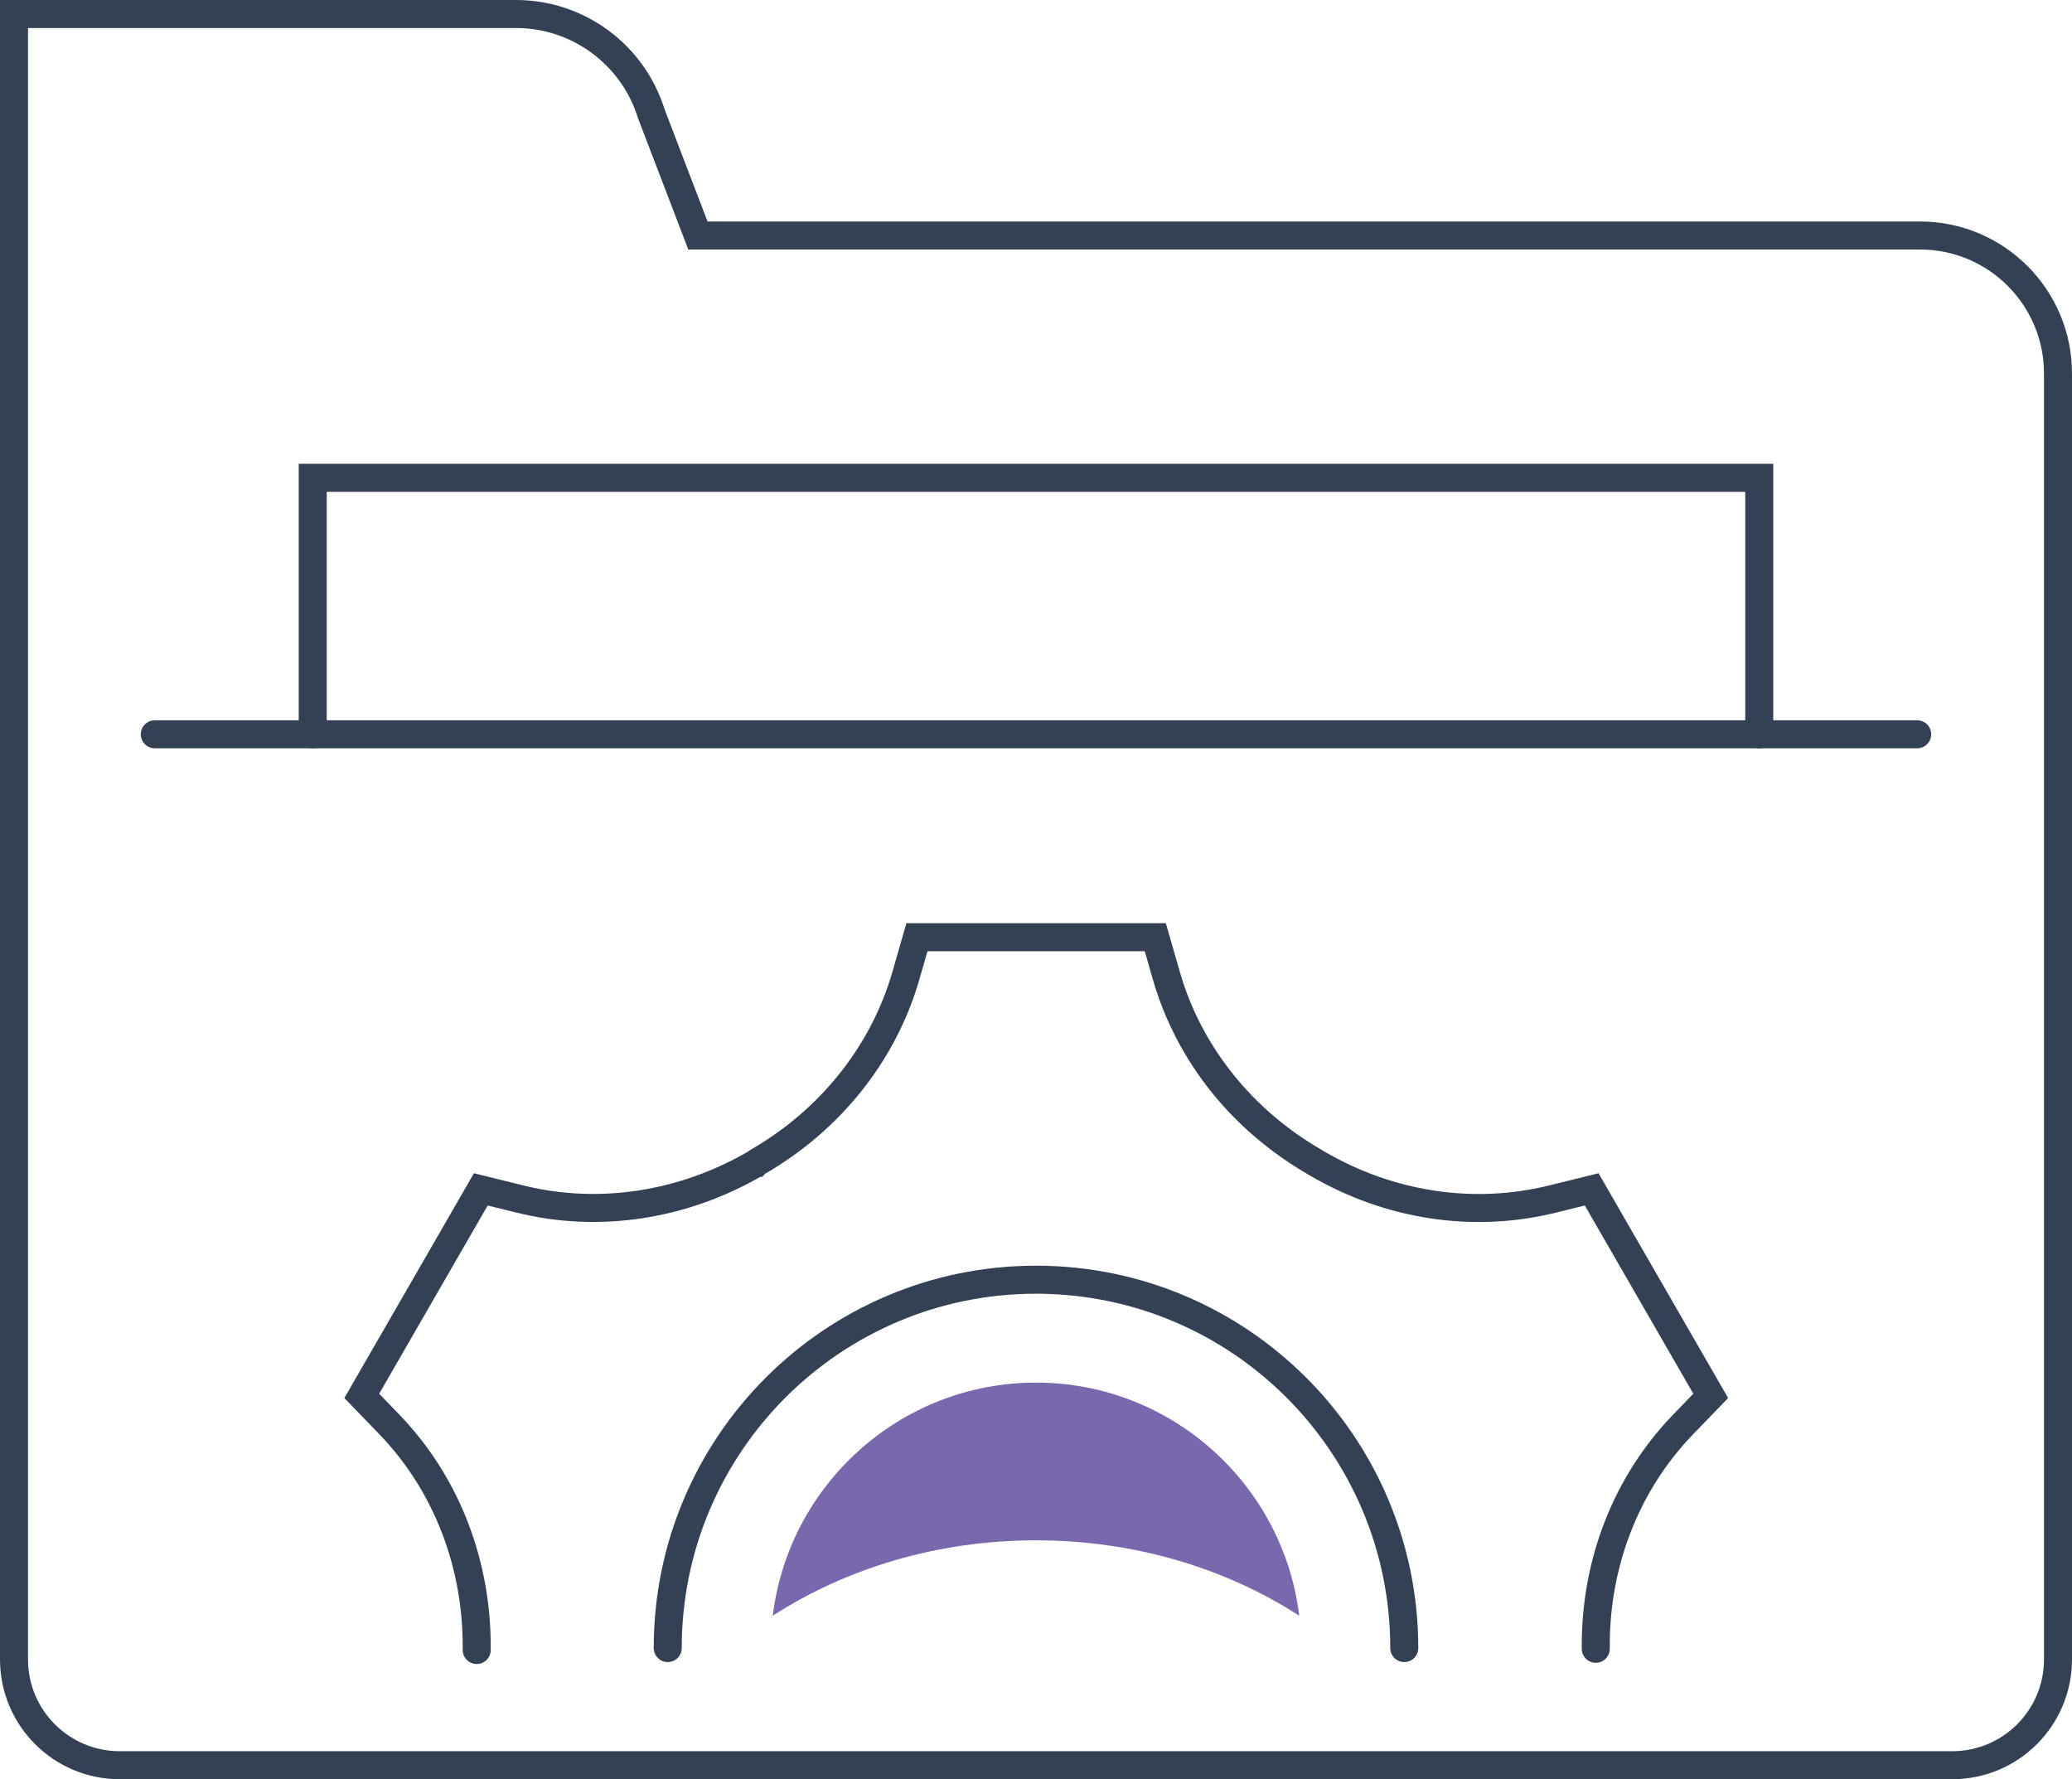
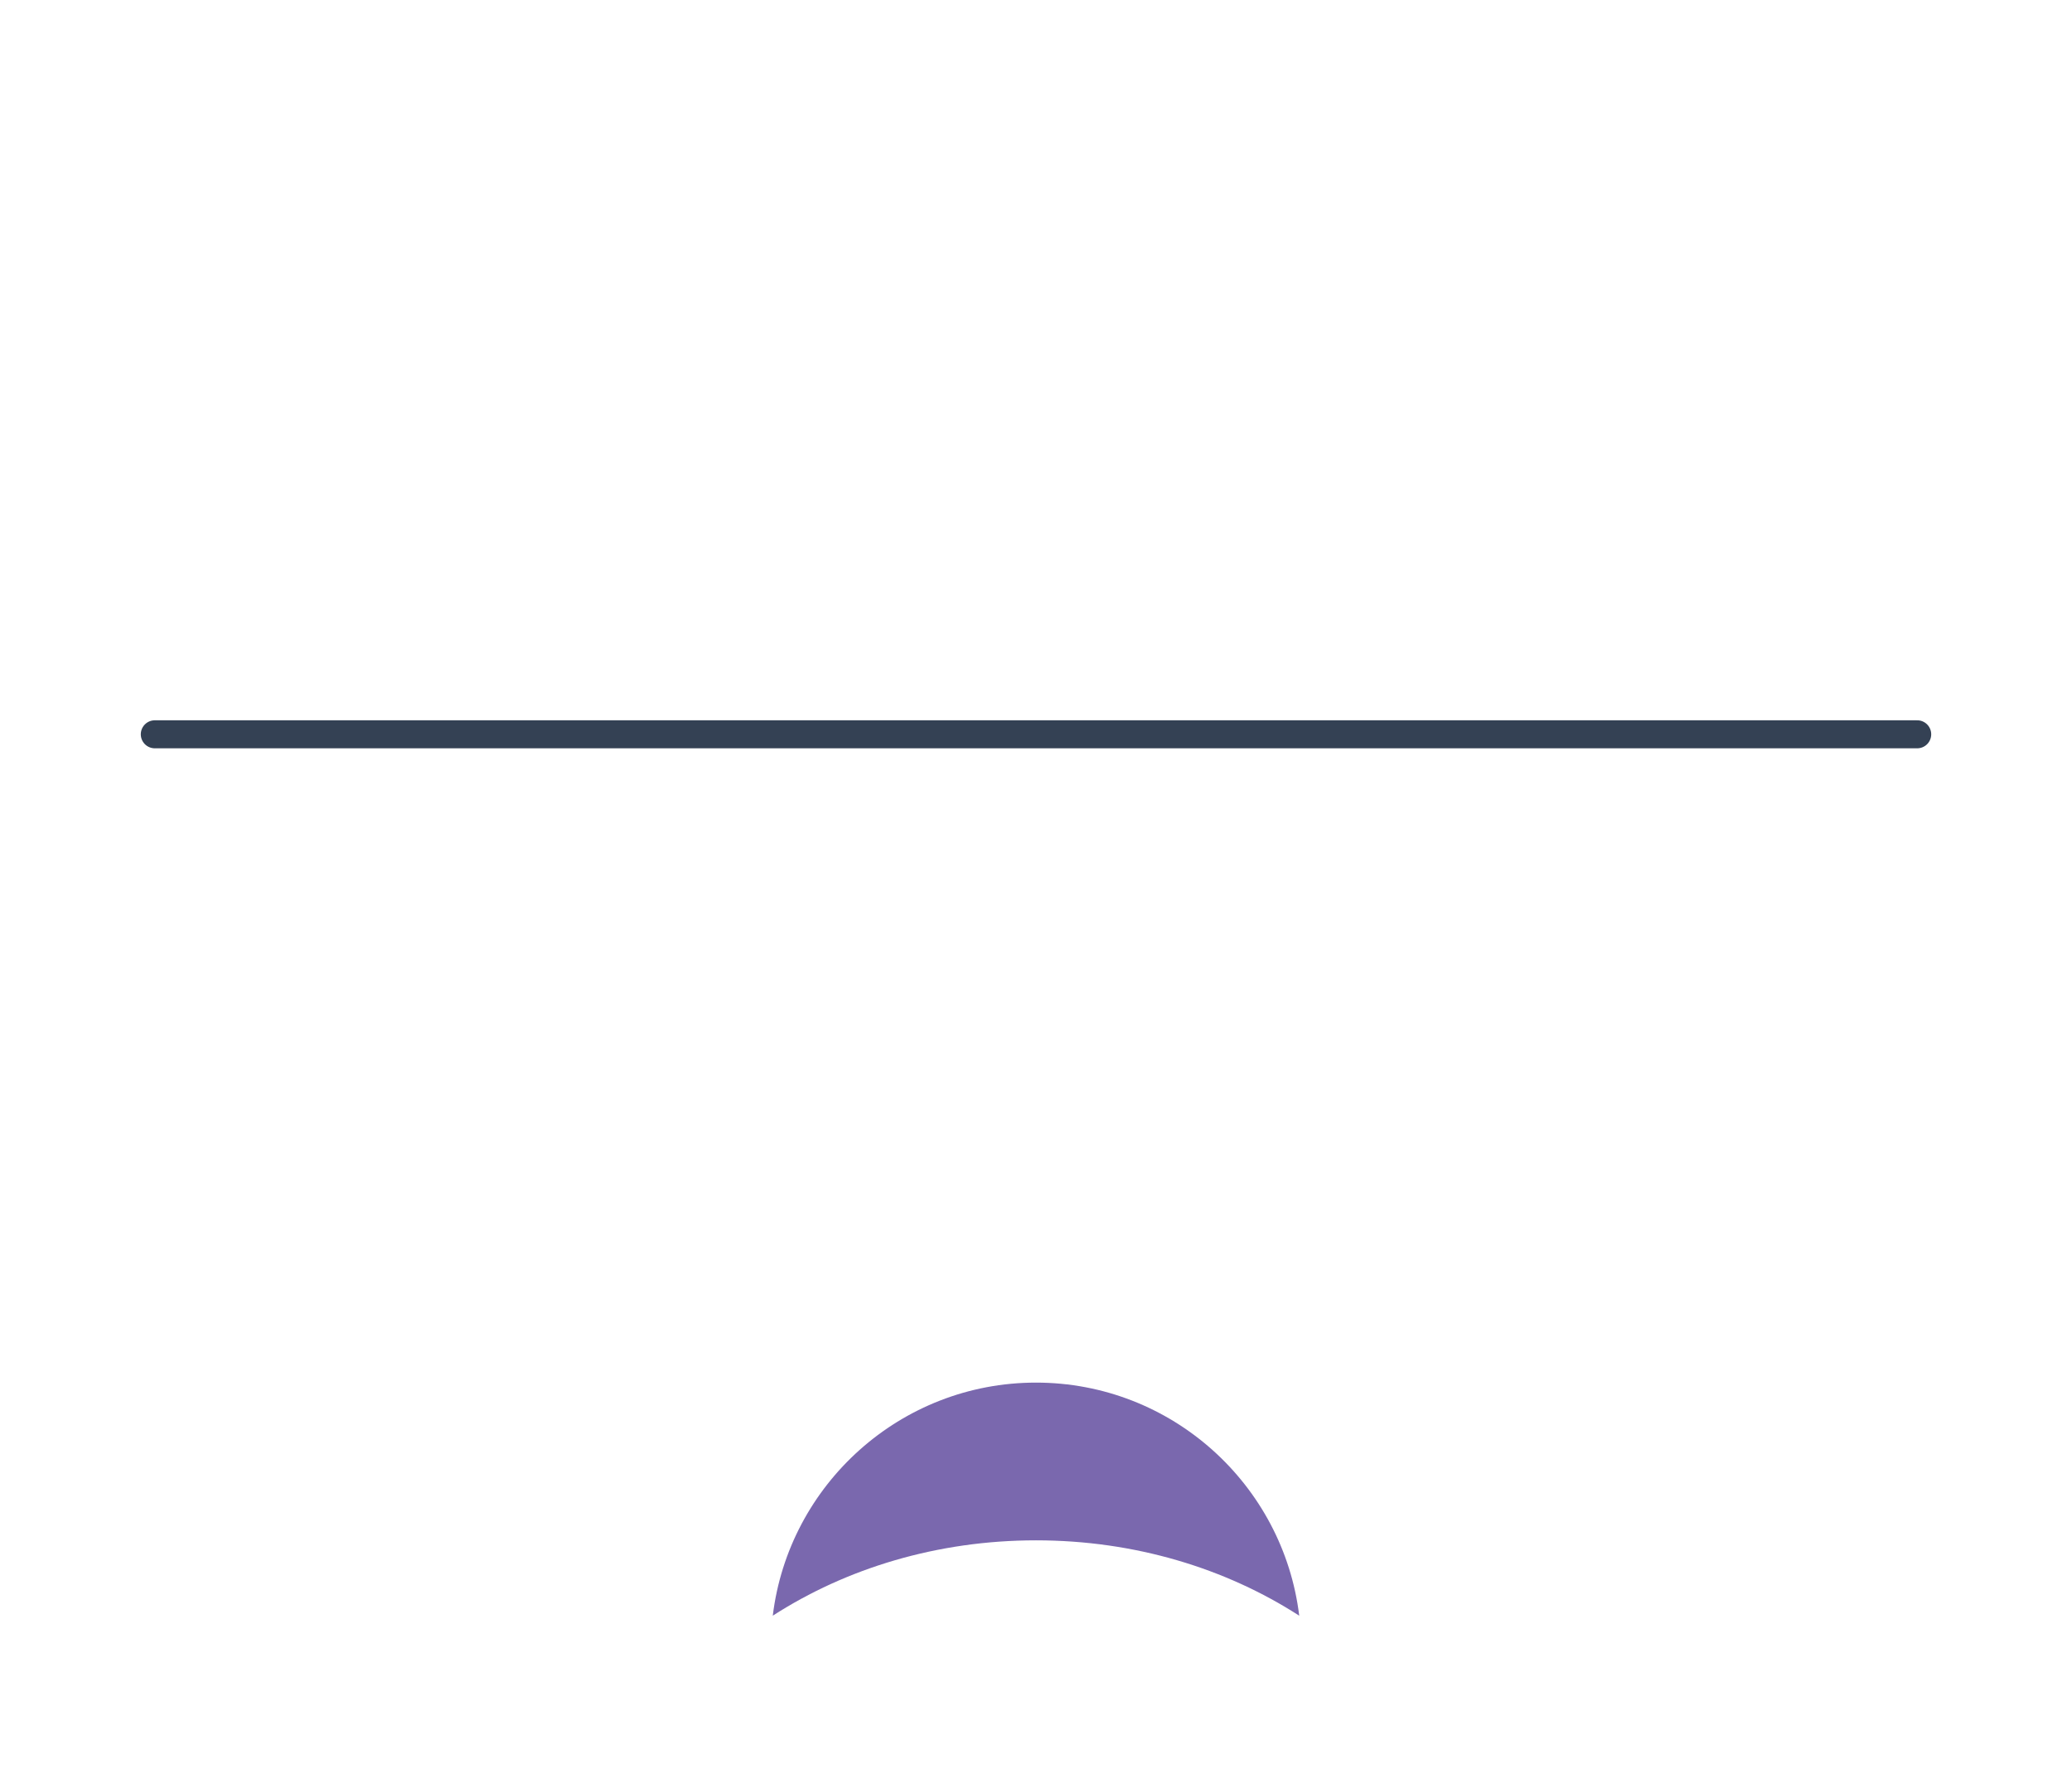
<svg xmlns="http://www.w3.org/2000/svg" id="Layer_2" data-name="Layer 2" viewBox="0 0 85.8 73.66">
  <defs>
    <style>      .cls-1 {        fill: #7a68ae;      }      .cls-2 {        fill: none;        stroke: #344154;        stroke-linecap: round;        stroke-miterlimit: 10;        stroke-width: 1.16px;      }    </style>
  </defs>
  <g id="Icon_Set" data-name="Icon Set">
    <g>
-       <polyline class="cls-2" points="12.95 30.4 12.95 19.78 72.85 19.78 72.85 30.4" />
-       <path class="cls-2" d="M.58,30.4V.58h20.79c2.57,0,4.84,1.68,5.6,4.13l1.93,5.04h50.61c3.15,0,5.71,2.56,5.71,5.71v53.24c0,2.42-1.96,4.38-4.38,4.38H4.96c-2.42,0-4.38-1.96-4.38-4.38V30.4" />
      <line class="cls-2" x1="6.41" y1="30.4" x2="79.39" y2="30.4" />
-       <path class="cls-2" d="M27.65,68.23c0-8.42,6.83-15.25,15.25-15.25s15.25,6.83,15.25,15.25" />
-       <path class="cls-2" d="M66.08,68.26v-.12c-.01-3.41,1.24-6.7,3.6-9.15l1.16-1.2-4.93-8.55-1.62.4c-3.31.82-6.78.26-9.73-1.46-.03-.02-.07-.04-.1-.06-2.97-1.71-5.21-4.43-6.16-7.72l-.46-1.6h-9.87l-.46,1.6c-.95,3.28-3.19,6.01-6.15,7.71-.01,0-.03.02-.04.03-.01,0-.03.02-.04.03-2.96,1.72-6.44,2.29-9.75,1.47l-1.62-.4-4.93,8.55,1.16,1.2c2.37,2.47,3.61,5.77,3.6,9.2,0,.04,0,.08,0,.12" />
      <path class="cls-1" d="M42.9,57.24c-5.61,0-10.24,4.22-10.9,9.65,3.04-1.96,6.81-3.12,10.9-3.12s7.86,1.16,10.9,3.12c-.66-5.43-5.29-9.65-10.9-9.65Z" />
    </g>
  </g>
</svg>